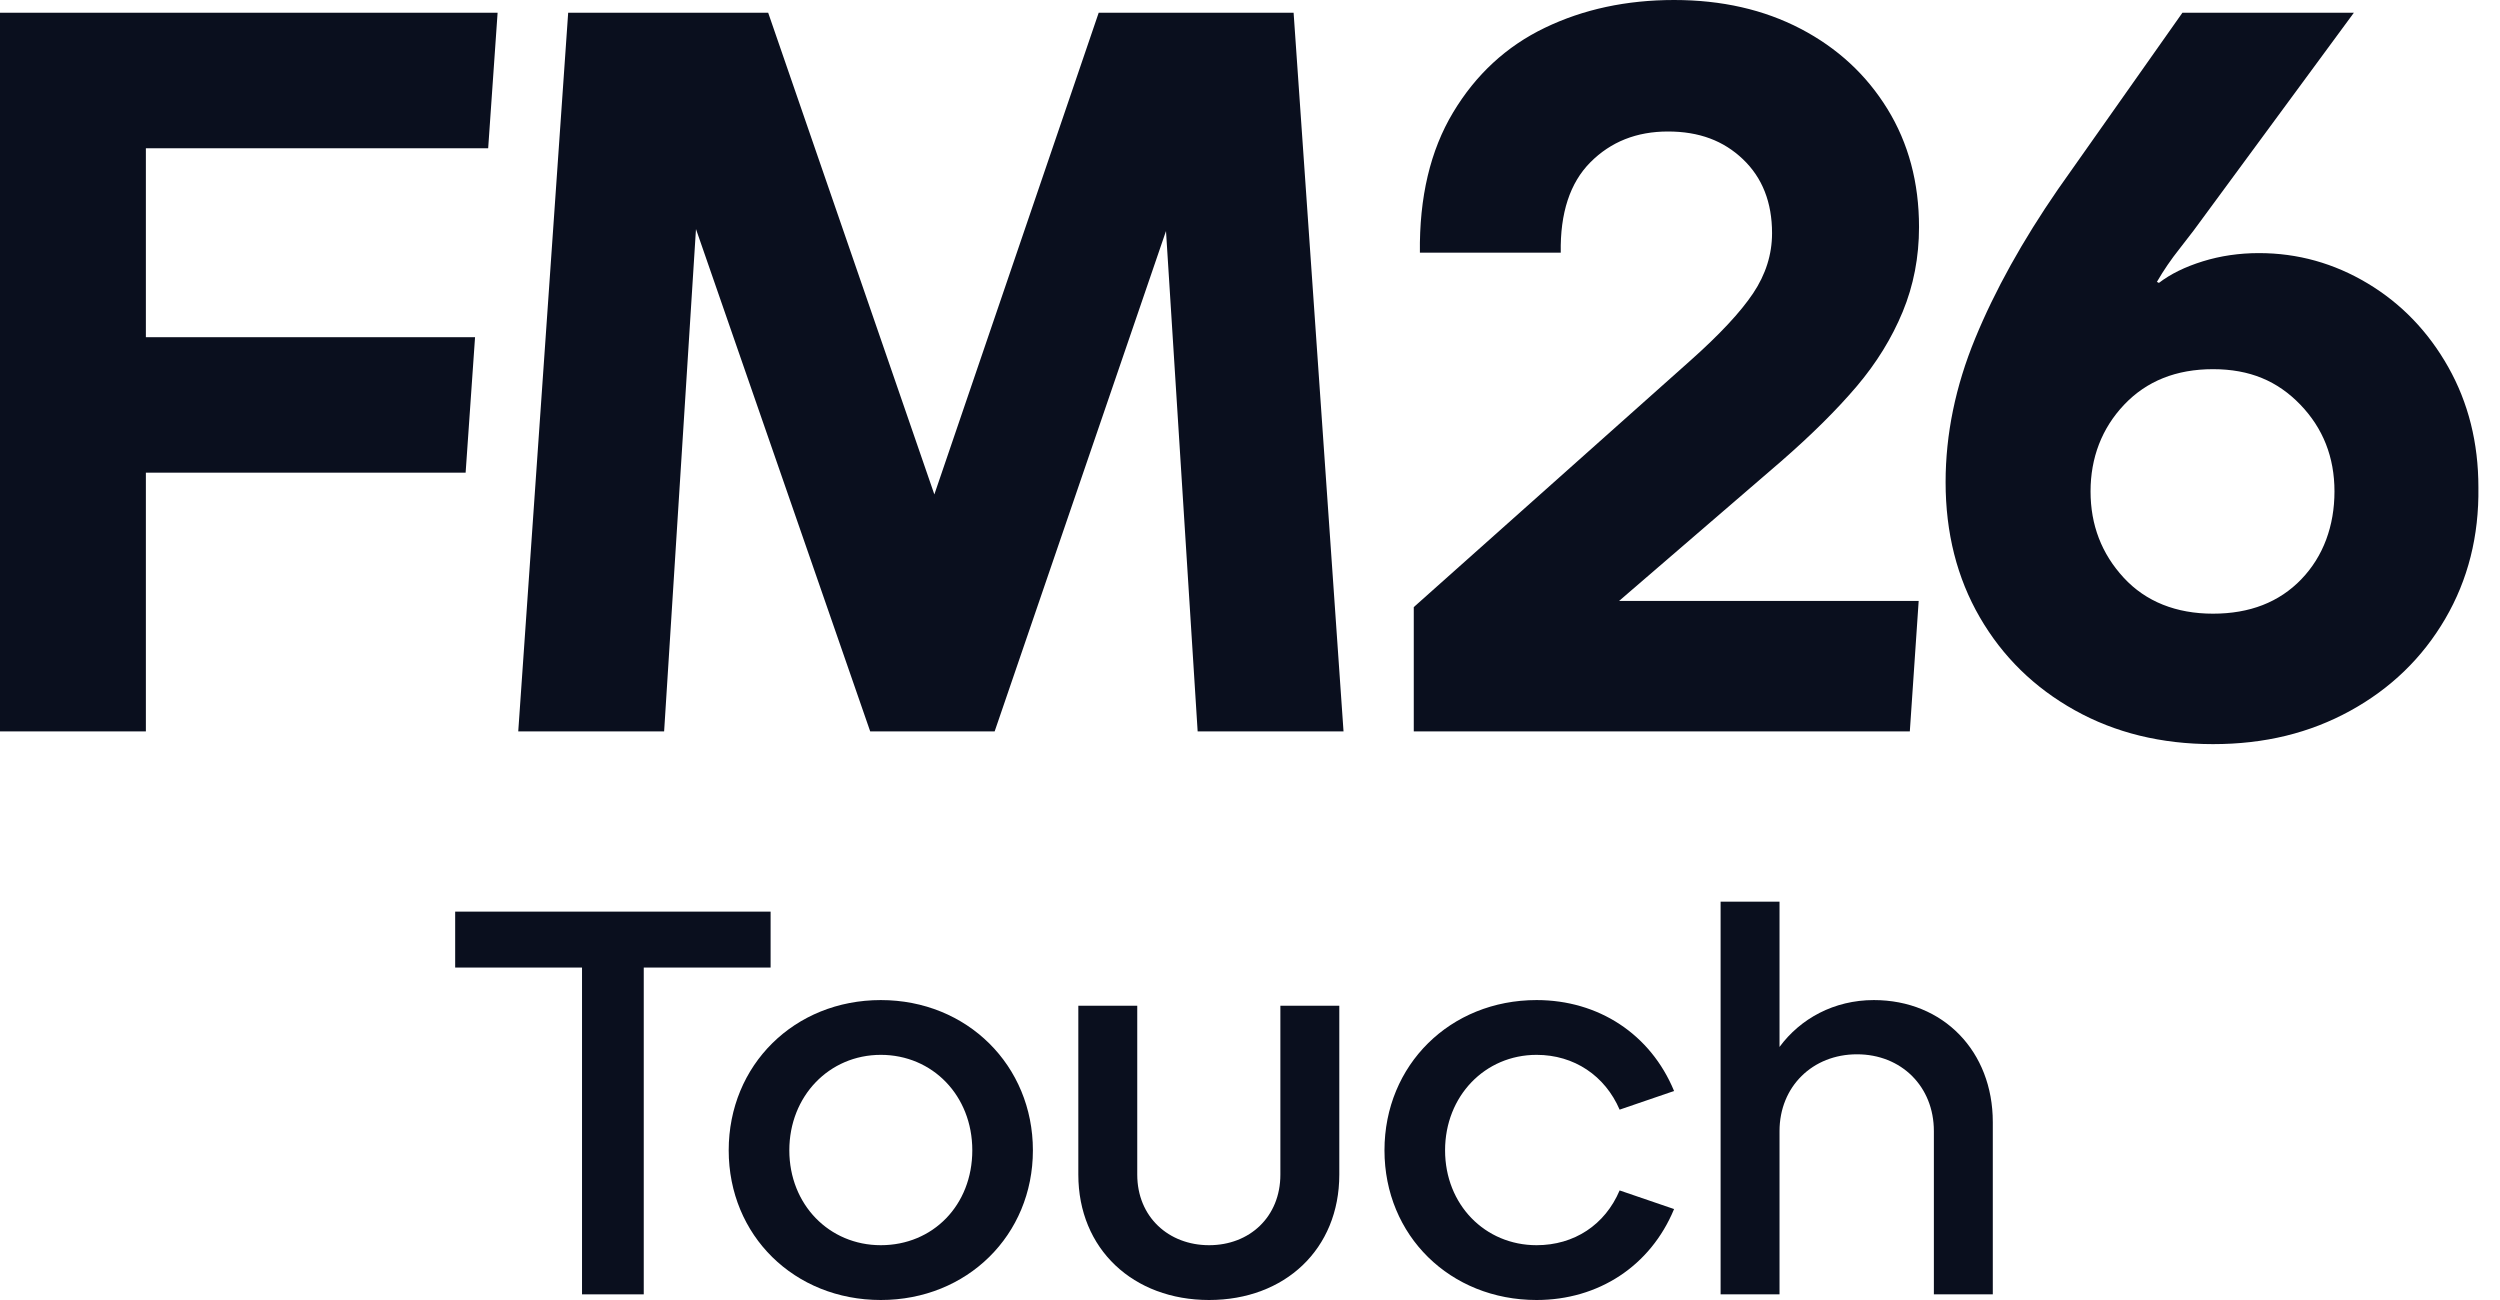
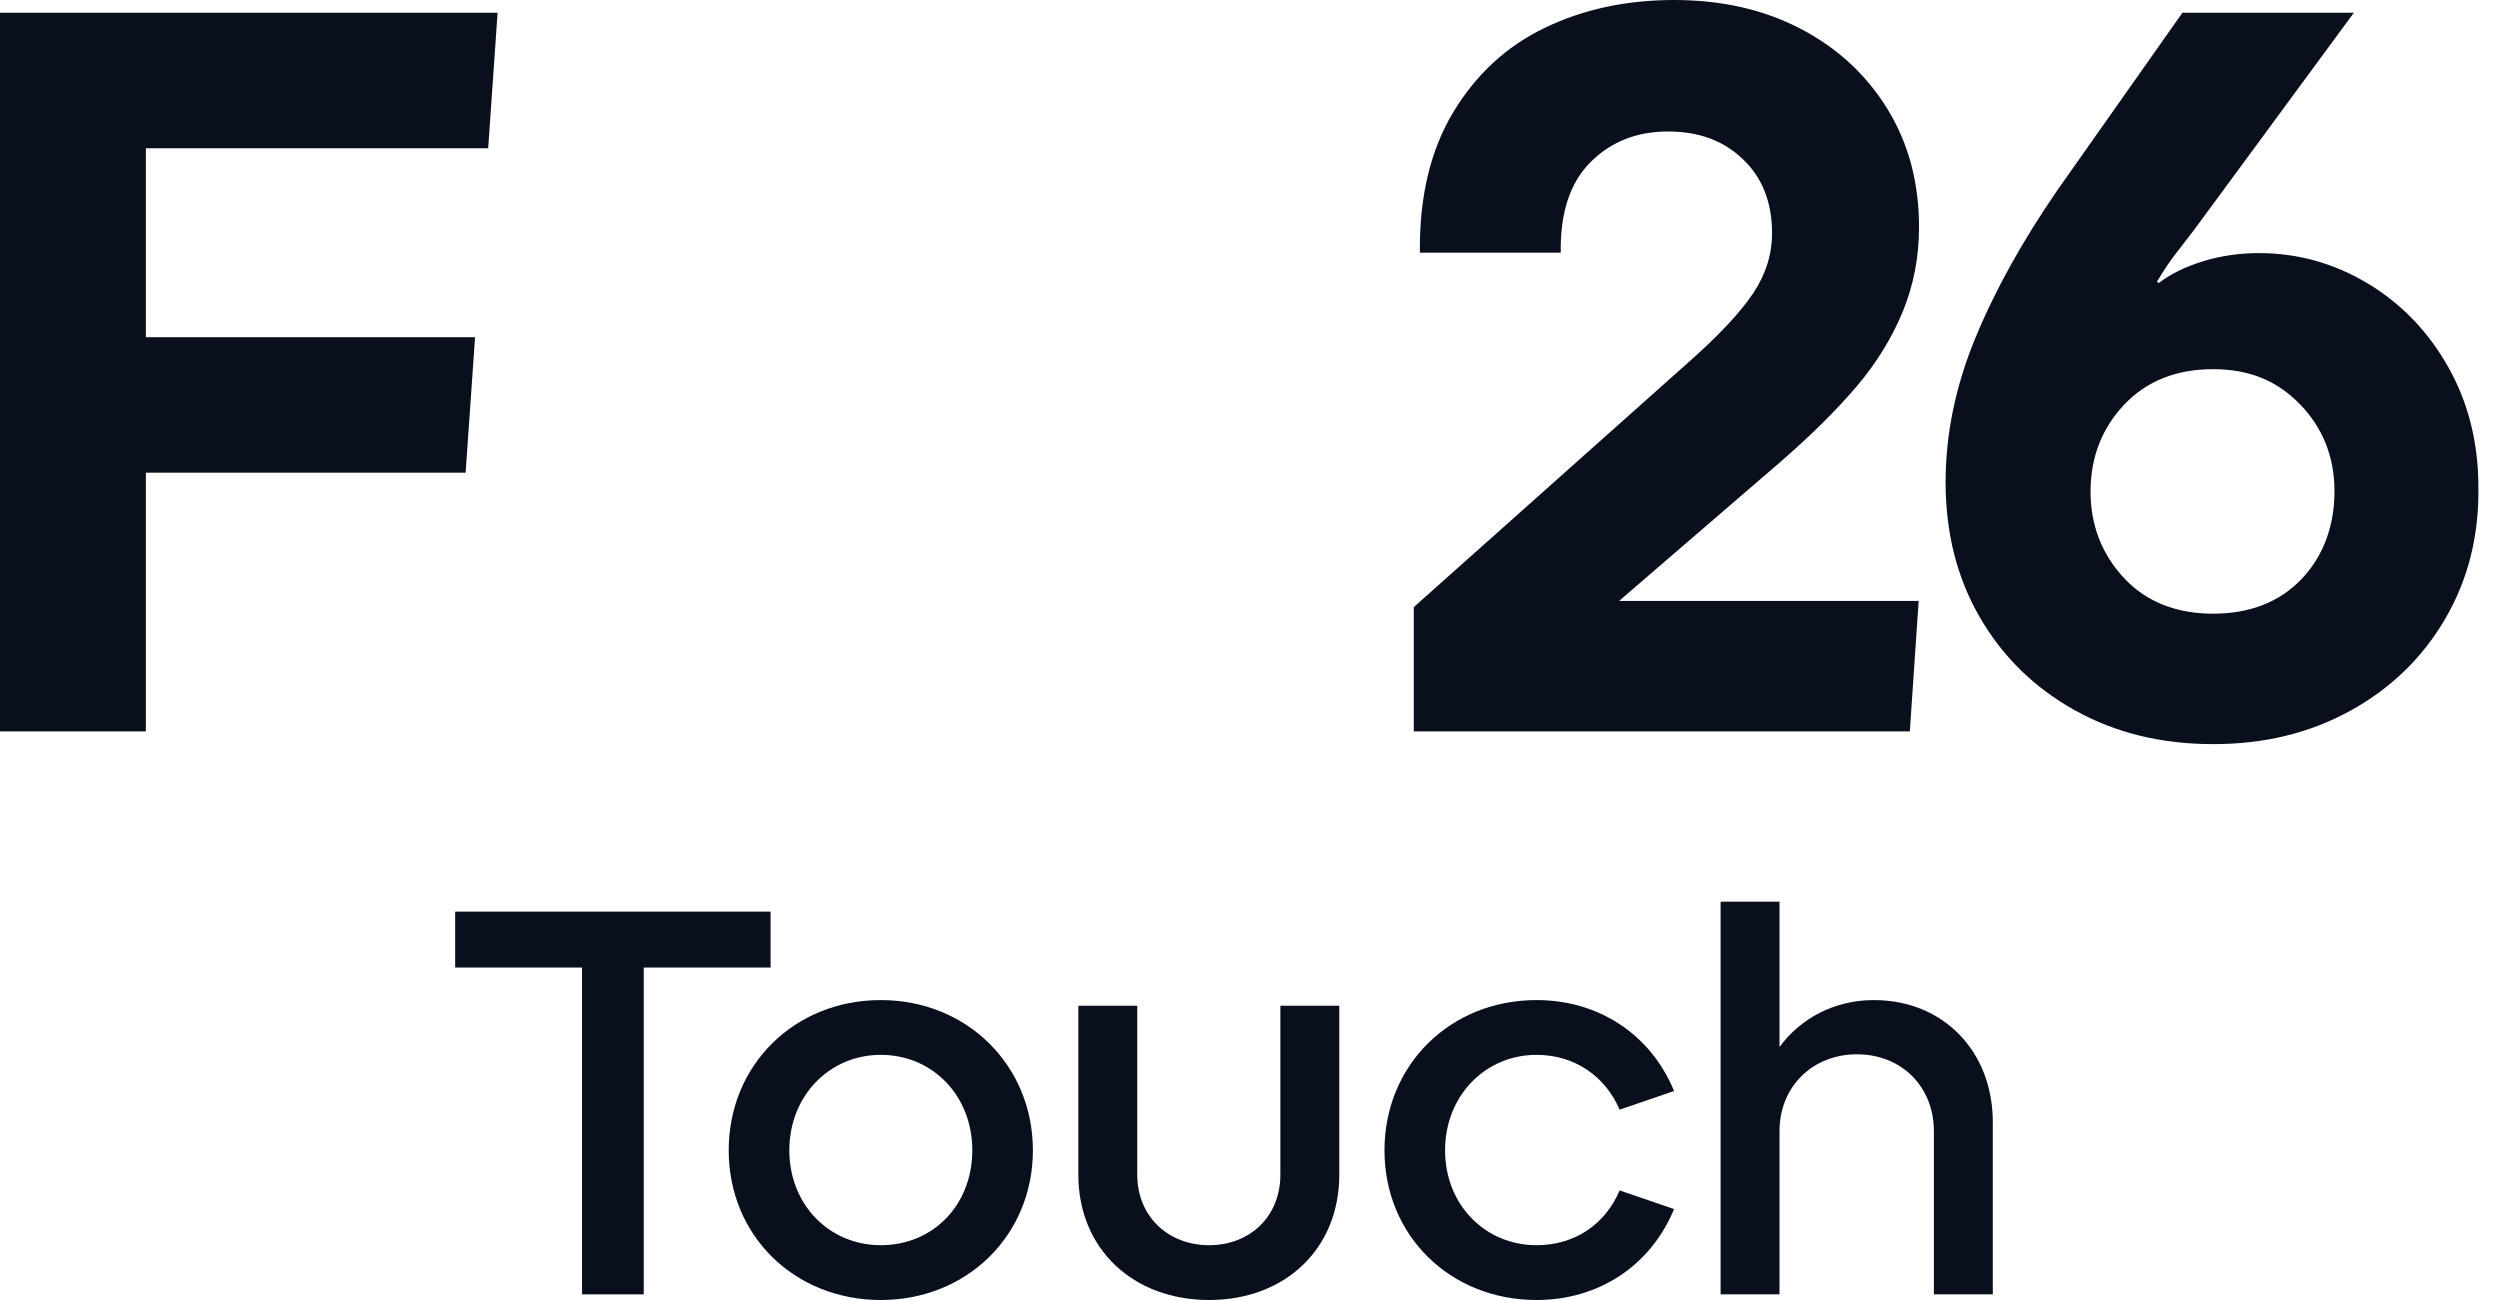
<svg xmlns="http://www.w3.org/2000/svg" width="100" height="52" viewBox="0 0 100 52" fill="none">
  <g clip-path="url(#clip0_6348_8938)">
    <path d="M35.232 40.003C31.775 40.003 29.148 42.601 29.148 46.013C29.148 49.424 31.775 52 35.232 52C38.689 52 41.316 49.402 41.316 46.013C41.316 42.623 38.689 40.003 35.232 40.003ZM35.232 49.808C33.167 49.808 31.573 48.182 31.573 46.013C31.573 43.844 33.167 42.194 35.232 42.194C37.297 42.194 38.892 43.821 38.892 46.013C38.892 48.204 37.32 49.808 35.232 49.808Z" fill="#0A0F1E" />
    <path d="M51.215 46.984C51.215 48.679 49.98 49.808 48.364 49.808C46.747 49.808 45.49 48.679 45.49 46.984V40.229H43.133V46.984C43.133 49.967 45.333 52 48.364 52C51.394 52 53.572 49.967 53.572 46.984V40.229H51.215V46.984Z" fill="#0A0F1E" />
    <path d="M30.824 36.465H18.207V38.702H23.281V51.774H25.75V38.702H30.824V36.465Z" fill="#0A0F1E" />
    <path d="M61.463 42.194C62.967 42.194 64.201 43.03 64.785 44.386L66.963 43.64C66.02 41.358 63.932 40.003 61.463 40.003C58.005 40.003 55.379 42.601 55.379 46.013C55.379 49.424 58.005 52 61.463 52C63.932 52 66.02 50.644 66.963 48.362L64.785 47.617C64.201 48.995 62.967 49.808 61.463 49.808C59.397 49.808 57.803 48.182 57.803 46.013C57.803 43.844 59.397 42.194 61.463 42.194Z" fill="#0A0F1E" />
    <path d="M74.953 40.003C73.359 40.003 72.012 40.748 71.181 41.878V36.068H68.824V51.774H71.181V45.245C71.181 43.46 72.506 42.172 74.279 42.172C76.053 42.172 77.355 43.46 77.355 45.245V51.774H79.712V44.883C79.712 42.059 77.737 40.003 74.953 40.003Z" fill="#0A0F1E" />
    <path d="M19.002 13.487H5.835V5.93H19.527L19.904 0.509H0V29.256H5.835V18.907H18.625L19.002 13.487Z" fill="#0A0F1E" />
-     <path d="M43.948 0.509L37.374 19.777L30.727 0.509H22.727L21.826 13.487L20.73 29.256H26.565L27.839 9.163L34.808 29.256H39.786L46.64 9.241L47.906 29.256H53.741L51.744 0.509H43.948Z" fill="#0A0F1E" />
    <path d="M99.136 19.493C99.136 17.713 98.734 16.11 97.932 14.685C97.129 13.261 96.054 12.145 94.706 11.336C93.359 10.529 91.91 10.124 90.358 10.124C89.569 10.124 88.82 10.234 88.113 10.453C87.405 10.673 86.82 10.96 86.357 11.316L86.276 11.275C86.547 10.809 86.847 10.371 87.174 9.96L87.746 9.22L94.155 0.509H87.297L82.316 7.577C80.9 9.631 79.797 11.617 79.008 13.535C78.219 15.452 77.824 17.37 77.824 19.287C77.824 21.315 78.28 23.116 79.192 24.691C80.104 26.266 81.369 27.505 82.989 28.409C84.608 29.313 86.453 29.765 88.521 29.765C90.59 29.765 92.393 29.32 94.012 28.43C95.631 27.54 96.897 26.314 97.809 24.752C98.721 23.191 99.163 21.438 99.136 19.493L99.136 19.493ZM92.053 23.171C91.168 24.089 89.991 24.547 88.521 24.547C87.052 24.547 85.833 24.068 84.949 23.109C84.064 22.15 83.622 21 83.622 19.657C83.622 18.314 84.071 17.13 84.969 16.185C85.867 15.24 87.051 14.767 88.521 14.767C89.991 14.767 91.1 15.24 92.012 16.185C92.923 17.13 93.379 18.288 93.379 19.657C93.379 21.027 92.937 22.253 92.053 23.17L92.053 23.171Z" fill="#0A0F1E" />
    <path d="M76.748 24.038H64.762L71.249 18.449C72.475 17.381 73.481 16.381 74.271 15.45C75.06 14.519 75.672 13.526 76.108 12.471C76.543 11.417 76.761 10.287 76.761 9.081C76.761 7.301 76.339 5.726 75.496 4.356C74.652 2.986 73.495 1.918 72.025 1.151C70.555 0.384 68.867 0 66.963 0C65.058 0 63.335 0.37 61.798 1.11C60.26 1.849 59.035 2.979 58.123 4.5C57.211 6.02 56.769 7.89 56.796 10.108H62.43C62.403 8.52 62.798 7.314 63.615 6.492C64.431 5.671 65.465 5.26 66.717 5.26C67.969 5.26 68.942 5.629 69.718 6.369C70.494 7.109 70.882 8.095 70.882 9.328C70.882 10.177 70.629 10.978 70.126 11.731C69.622 12.485 68.785 13.382 67.615 14.423L56.551 24.284V29.256H76.393L76.747 24.038H76.748Z" fill="#0A0F1E" />
  </g>
  <defs>
    <clipPath id="clip0_6348_8938">
      <rect width="99.137" height="52" fill="white" />
    </clipPath>
  </defs>
</svg>